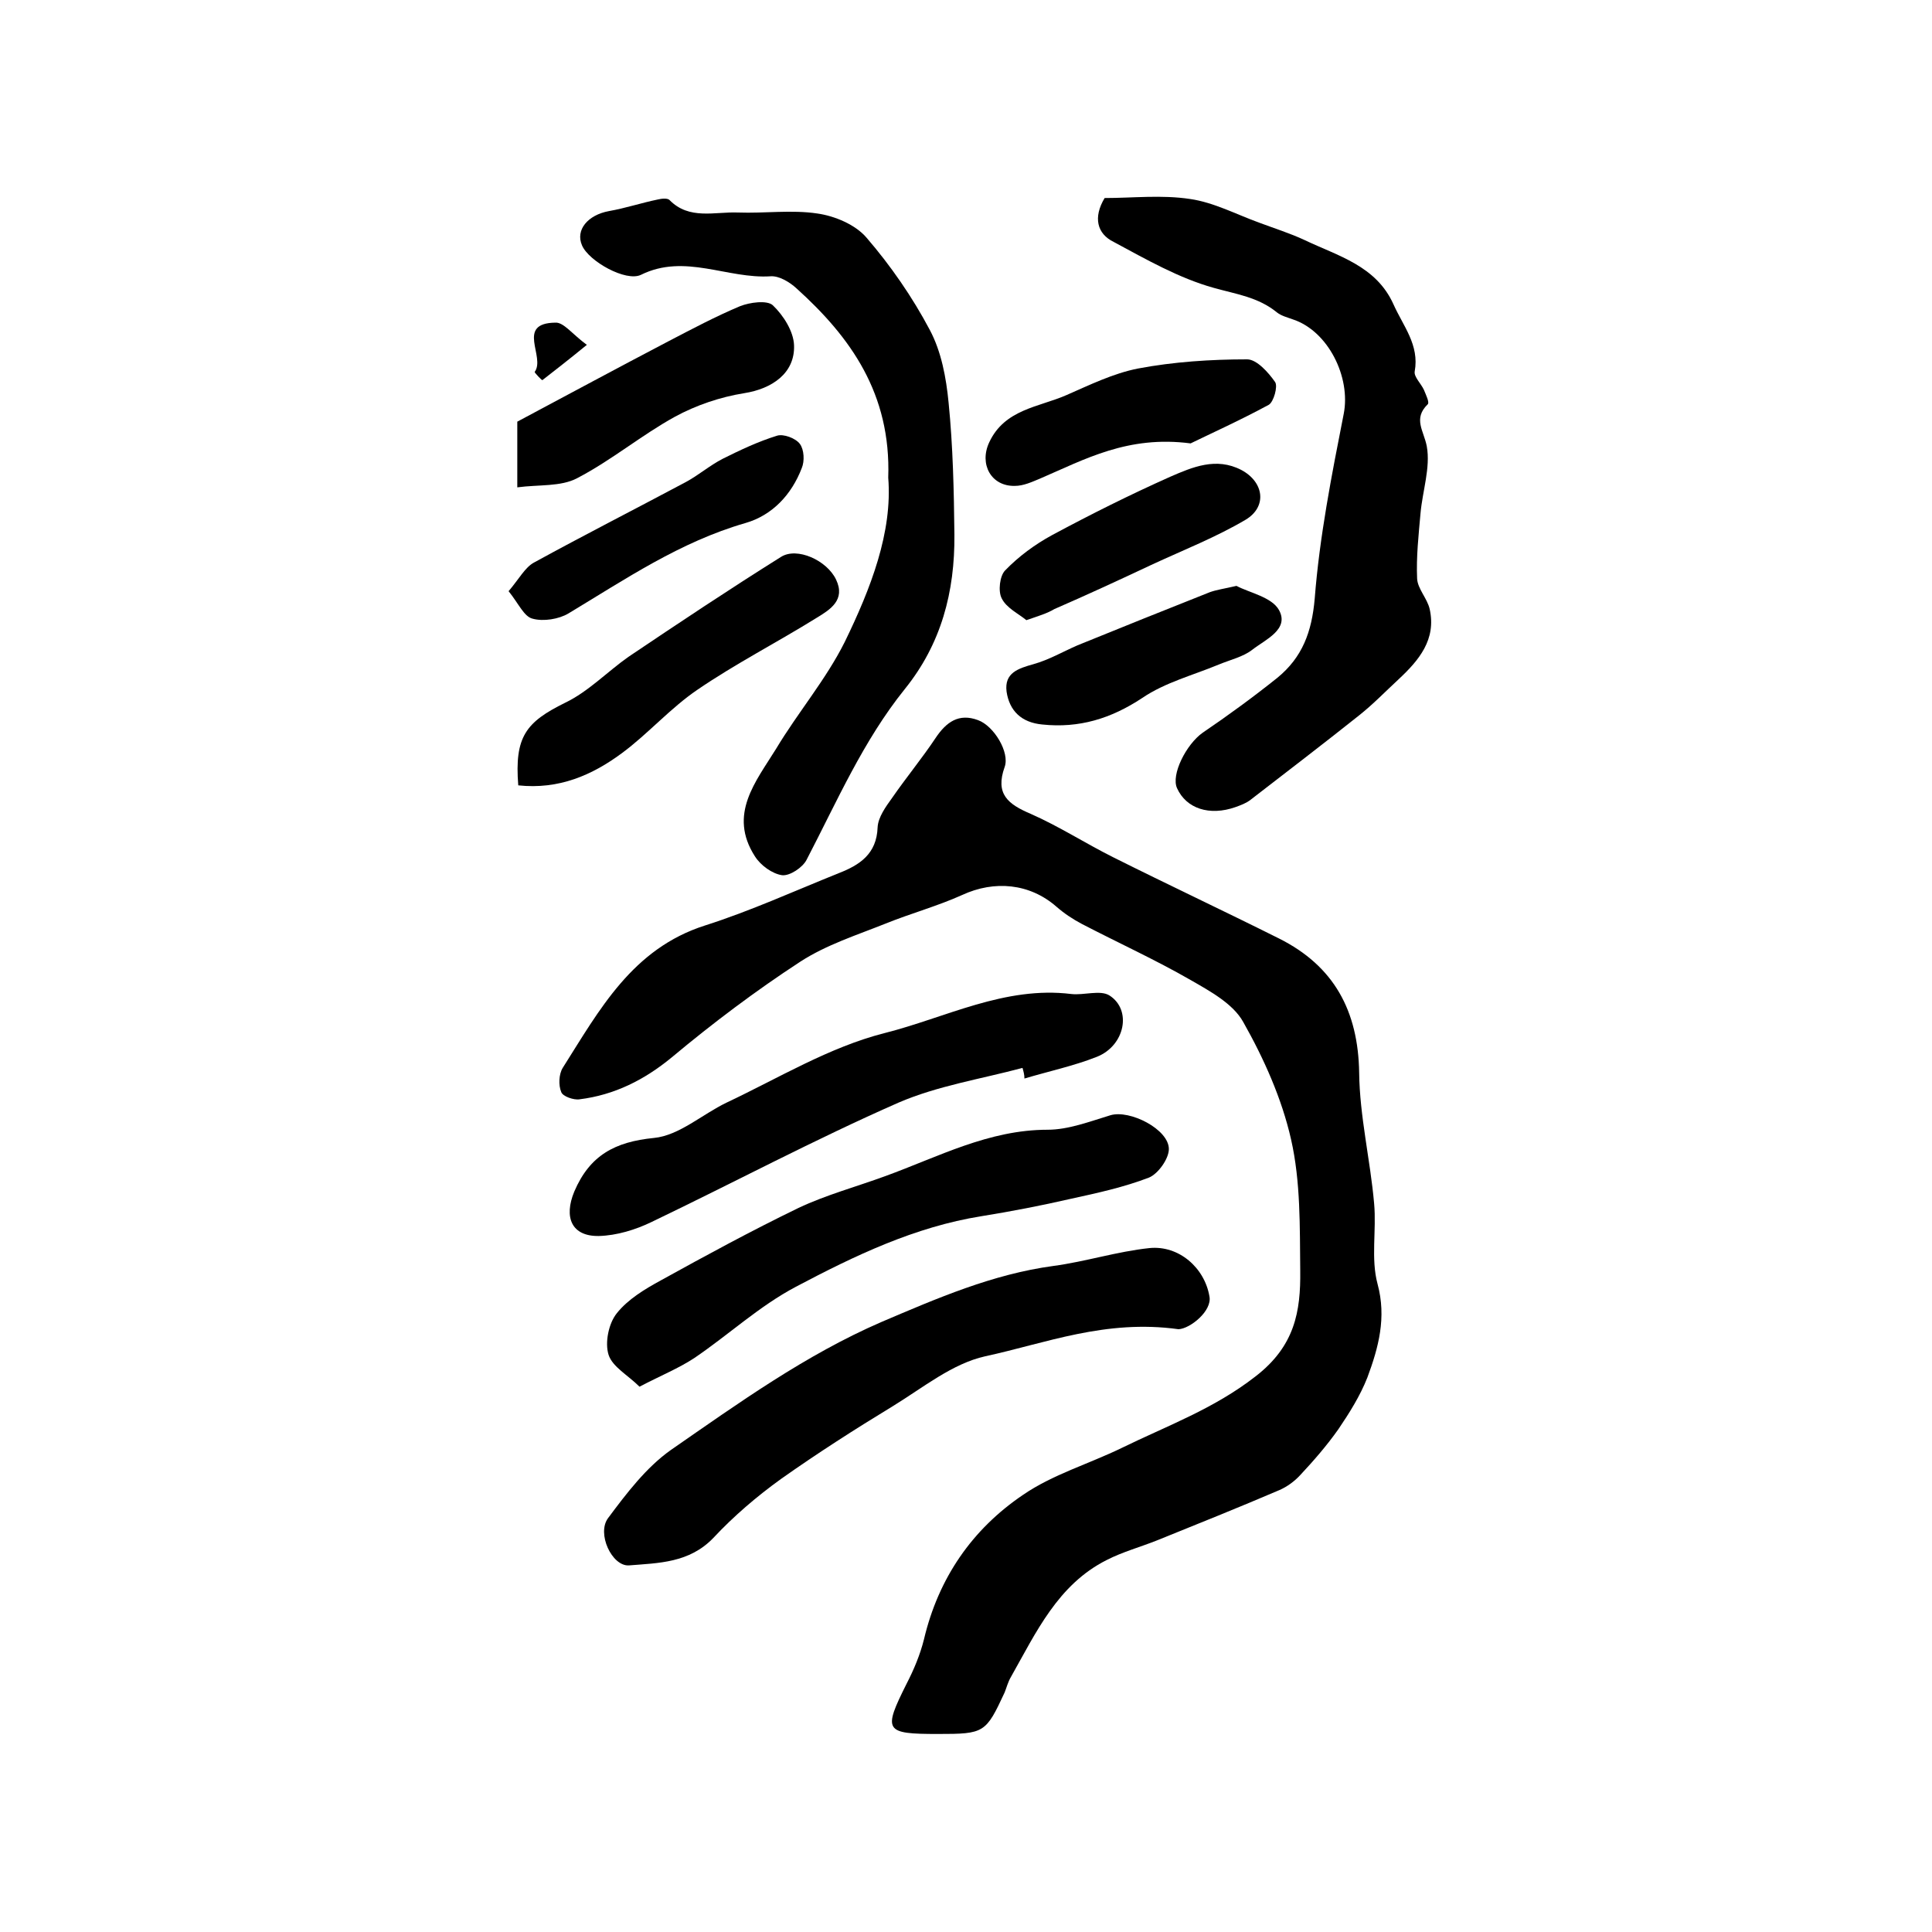
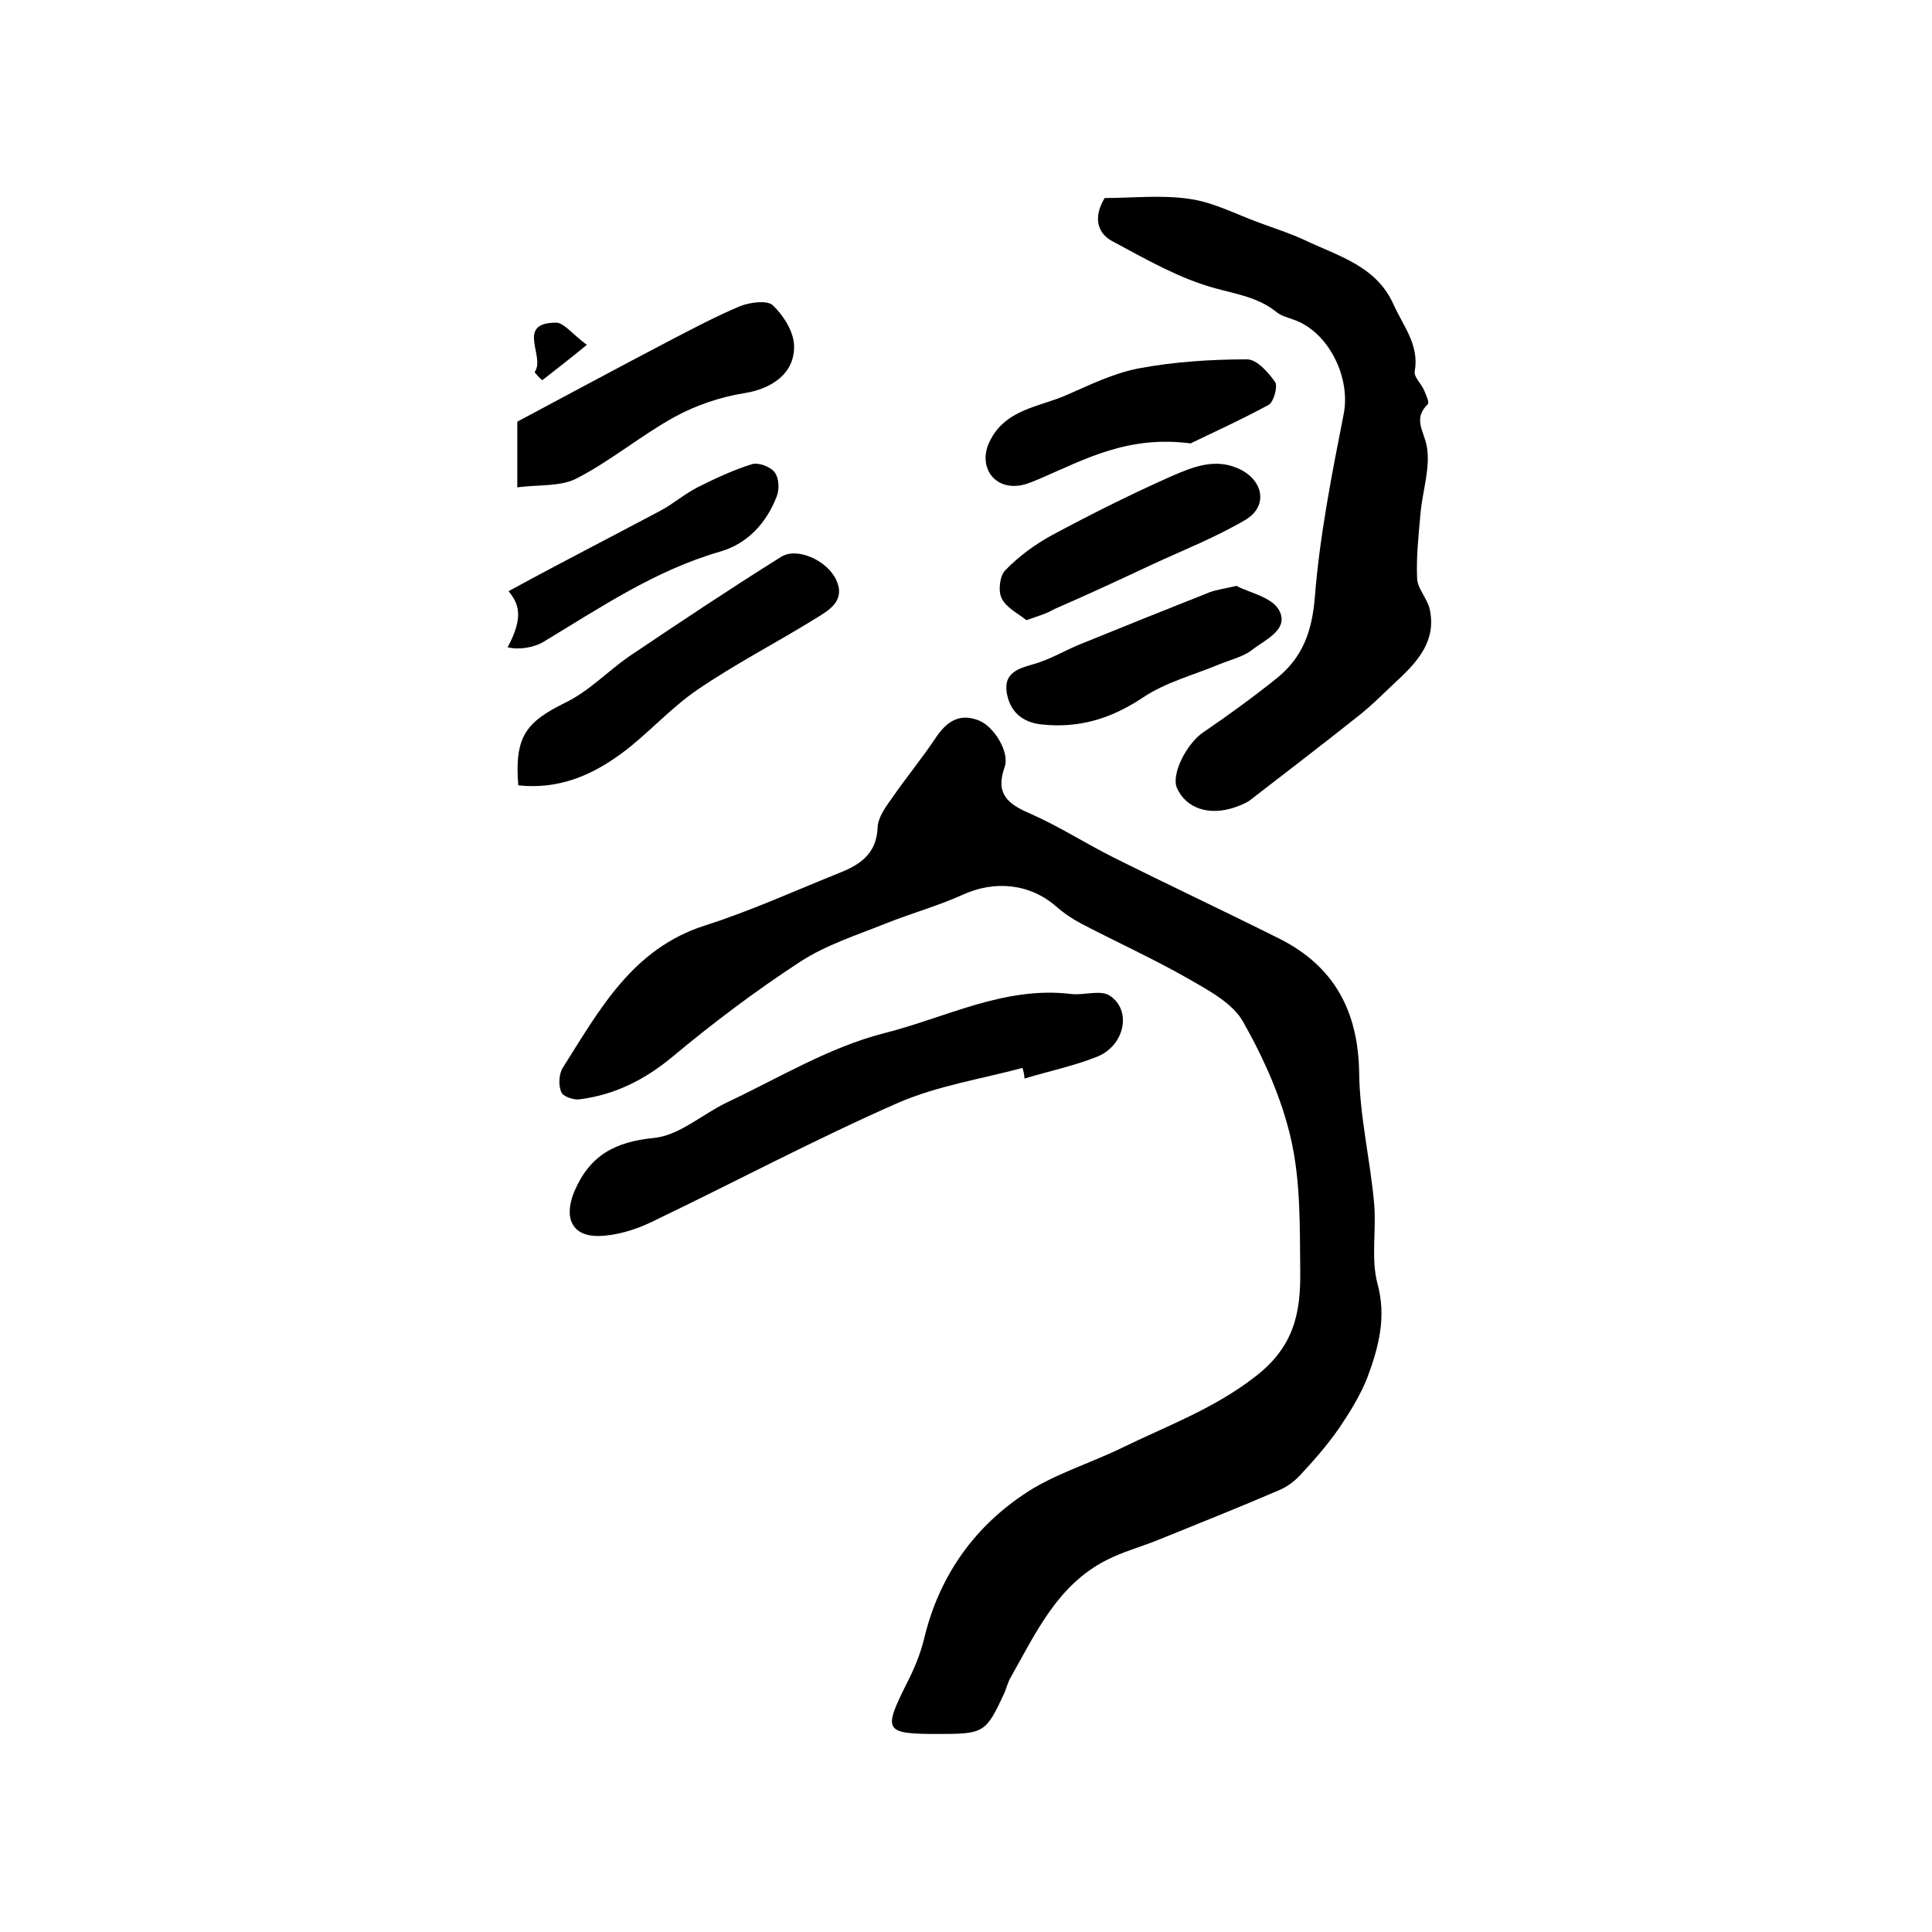
<svg xmlns="http://www.w3.org/2000/svg" version="1.1" id="图层_1" x="0px" y="0px" viewBox="0 0 400 400" style="enable-background:new 0 0 400 400;" xml:space="preserve">
  <style type="text/css">
	.st0{fill:#FFFFFF;}
</style>
  <g>
    <path d="M194.2,359c-11.1,0-11.4-0.6-6.5-10.4c1.5-2.9,2.8-6,3.6-9.2c3-12.7,10-22.8,20.5-29.9c6.1-4.2,13.6-6.4,20.4-9.7   c9.4-4.6,19.1-8.1,27.7-14.8c8.2-6.3,9.4-13.5,9.3-21.9c-0.1-9.1,0.1-18.4-1.9-27.2c-1.9-8.4-5.6-16.7-9.9-24.3   c-2.1-3.8-6.9-6.4-10.9-8.7c-7.3-4.2-15-7.7-22.5-11.6c-1.9-1-3.7-2.2-5.3-3.6c-5.5-4.8-12.8-5.5-19.5-2.4   c-5.1,2.3-10.6,3.8-15.8,5.9c-6,2.4-12.3,4.4-17.7,7.9c-9.2,6-18.1,12.7-26.6,19.8c-5.7,4.7-11.9,7.8-19.1,8.7   c-1.2,0.2-3.5-0.6-3.8-1.5c-0.6-1.4-0.5-3.7,0.3-5c7.6-12,14.4-24.7,29.5-29.5c9.4-3,18.4-7.1,27.6-10.8c4.4-1.7,7.9-4,8.1-9.5   c0.1-2.1,1.7-4.3,3-6.1c2.9-4.2,6.2-8.2,9-12.4c2.2-3.3,4.8-5.2,8.8-3.7c3.3,1.2,6.6,6.7,5.5,9.7c-2,5.6,0.7,7.7,5.4,9.7   c5.9,2.6,11.3,6.1,17.1,9c11.4,5.7,22.9,11.1,34.3,16.8c11.4,5.7,16.4,15,16.6,27.8c0.1,9,2.3,18,3.1,27.1   c0.5,5.5-0.7,11.4,0.7,16.6c1.9,7,0.2,13.2-2.1,19.4c-1.5,3.8-3.7,7.3-6,10.7c-2.4,3.4-5.1,6.5-7.9,9.5c-1.2,1.3-2.7,2.4-4.3,3.1   c-8.4,3.6-16.9,7-25.3,10.4c-3.5,1.4-7.2,2.4-10.5,4.1c-10.1,5.1-14.6,15-19.8,24.2c-0.6,1-0.9,2.2-1.3,3.2   C204.1,358.8,203.8,359,194.2,359z" />
    <path d="M228.7,41c5.8,0,11.8-0.7,17.7,0.2c4.9,0.7,9.6,3.2,14.3,4.9c3.2,1.2,6.4,2.2,9.4,3.6c6.9,3.3,14.8,5.3,18.4,13.3   c2,4.5,5.4,8.4,4.4,13.9c-0.2,1.1,1.3,2.5,1.9,3.8c0.4,1,1.2,2.6,0.8,3c-3.1,3-0.8,5.5-0.2,8.7c0.8,4.4-0.9,9.3-1.3,13.9   c-0.4,4.5-0.9,9-0.7,13.5c0.1,2.1,2.1,4.1,2.6,6.3c1.4,6.3-2.2,10.6-6.5,14.6c-2.7,2.5-5.2,5.1-8.1,7.4c-7.4,5.9-15,11.7-22.5,17.5   c-0.9,0.7-2,1.1-3.1,1.5c-5.4,1.9-10.2,0.3-12.1-3.9c-1.3-2.8,1.9-9.1,5.3-11.5c5.3-3.6,10.5-7.4,15.5-11.4   c5.1-4.2,7.1-9.4,7.7-16.4c1-12.8,3.5-25.5,6-38.2c1.5-7.6-3.2-17.2-10.6-19.6c-1.1-0.4-2.3-0.7-3.2-1.4c-3.9-3.2-8.5-3.8-13.1-5.1   c-7.2-2-14-5.9-20.7-9.5C227.1,48.4,226.3,45,228.7,41z" />
-     <path d="M183.9,98.9c0.6-17.4-7.8-29.1-19-39.2c-1.4-1.3-3.6-2.6-5.3-2.5c-9,0.6-17.8-4.8-26.9-0.3c-3.1,1.5-10.8-2.8-12.2-6.1   c-1.4-3.2,1.2-6.3,5.6-7.1c3.4-0.6,6.7-1.7,10.1-2.4c0.8-0.2,2-0.3,2.4,0.1c4.1,4.2,9.4,2.4,14.2,2.6c5.5,0.2,11.1-0.6,16.4,0.2   c3.6,0.5,7.9,2.3,10.2,5c5,5.8,9.5,12.3,13.1,19.1c2.4,4.5,3.4,9.9,3.9,15.1c0.9,9,1.1,18.2,1.2,27.3c0.1,11.8-2.7,22.6-10.3,32   c-8.6,10.7-14,23.2-20.3,35.3c-0.8,1.6-3.5,3.4-5.1,3.2c-2-0.3-4.4-2-5.6-3.9c-5.6-8.7,0.2-15.5,4.4-22.3   c4.5-7.5,10.3-14.3,14.2-22.1C180.3,121.8,184.8,110.2,183.9,98.9z" />
-     <path d="M244,275.2c-15.1-2.1-27.5,2.9-40,5.6c-6.8,1.5-12.9,6.5-19.1,10.3c-7.9,4.8-15.7,9.8-23.2,15.1c-5,3.6-9.8,7.7-14,12.2   c-5,5.2-11.3,5.2-17.5,5.7c-3.5,0.2-6.7-6.6-4.3-9.8c3.8-5.1,7.9-10.5,13-14.1c14-9.7,27.9-19.7,43.6-26.5   c11.5-4.9,23-9.9,35.6-11.6c6.7-0.9,13.2-3,19.9-3.7c6.1-0.6,11.4,4.1,12.4,10C251,271.4,246.4,275.1,244,275.2z" />
-     <path d="M132.4,287.1c-2.4-2.4-5.6-4.1-6.4-6.6c-0.8-2.5,0-6.5,1.7-8.6c2.3-2.9,5.8-5,9.1-6.8c9.4-5.2,18.8-10.3,28.5-15   c5.7-2.7,12-4.4,18-6.6c11-4,21.4-9.6,33.6-9.6c4.3,0,8.7-1.7,13-3c4-1.2,12.1,2.9,12.1,7c0,2-2.2,5.1-4.1,5.9   c-5.2,2-10.7,3.2-16.2,4.4c-6.1,1.4-12.3,2.6-18.5,3.6c-13.8,2.2-26.3,8.2-38.4,14.6c-7.6,4-14,10-21.1,14.8   C140.5,283.3,136.8,284.8,132.4,287.1z" />
    <path d="M211.7,221.1c-8.6,2.3-17.6,3.7-25.7,7.2c-17.3,7.6-34,16.5-51.1,24.7c-3.3,1.6-7.2,2.8-10.9,2.9c-5.7,0.1-7.3-3.9-5.1-9.2   c3.2-7.5,8.4-10.3,16.5-11.1c5.2-0.5,10-4.9,15-7.3c10.8-5.1,21.3-11.5,32.7-14.4c12.7-3.2,24.9-9.8,38.7-8.1   c2.6,0.3,6-0.9,7.9,0.3c4.7,3,3.2,10.4-2.6,12.7c-4.8,1.9-10,3-15,4.5C212.1,222.5,211.9,221.8,211.7,221.1z" />
    <path d="M107.3,162.6c-0.8-10.1,1.6-13.1,9.7-17.1c4.8-2.3,8.7-6.4,13.1-9.5c10.4-7,20.9-14,31.6-20.7c3.3-2.1,9.5,0.7,11.4,4.7   c2,4.2-1.2,6.2-4,7.9c-8.2,5.1-16.8,9.5-24.7,14.9c-5.6,3.8-10.2,9.1-15.6,13.1C122.6,160.5,115.7,163.5,107.3,162.6z" />
    <path d="M107.1,100.9c0-5.5,0-9.5,0-13.6c10.5-5.6,20.9-11.2,31.4-16.7c4.8-2.5,9.7-5.1,14.7-7.2c2-0.8,5.6-1.3,6.8-0.2   c2.2,2.1,4.3,5.4,4.4,8.3c0.2,5.8-4.6,9-10.3,9.9c-5,0.8-10,2.5-14.4,4.9c-6.9,3.8-13.1,9-20.2,12.7   C116.1,100.8,111.6,100.3,107.1,100.9z" />
    <path d="M246.5,91.8c-13-1.7-21.9,3.3-31.2,7.3c-1.7,0.7-3.4,1.5-5.2,1.5c-4.9,0.1-7.4-4.5-5.3-9c3.2-6.9,10.3-7.3,16-9.8   c4.8-2.1,9.7-4.5,14.8-5.5c7.4-1.4,15.1-1.9,22.6-1.9c2,0,4.4,2.7,5.8,4.7c0.6,0.9-0.3,4.1-1.3,4.7C256.8,87,250.6,89.8,246.5,91.8   z" />
-     <path d="M105.3,122.4c2.2-2.6,3.4-4.9,5.2-5.9c10.4-5.7,21-11.1,31.5-16.7c2.6-1.4,4.9-3.4,7.6-4.8c3.6-1.8,7.4-3.6,11.3-4.8   c1.3-0.4,3.8,0.5,4.7,1.7c0.9,1.2,1,3.6,0.4,5c-2.1,5.5-6.1,9.8-11.7,11.4c-13.5,3.9-24.8,11.6-36.6,18.7c-2,1.2-5.2,1.7-7.4,1.1   C108.5,127.7,107.4,125,105.3,122.4z" />
+     <path d="M105.3,122.4c10.4-5.7,21-11.1,31.5-16.7c2.6-1.4,4.9-3.4,7.6-4.8c3.6-1.8,7.4-3.6,11.3-4.8   c1.3-0.4,3.8,0.5,4.7,1.7c0.9,1.2,1,3.6,0.4,5c-2.1,5.5-6.1,9.8-11.7,11.4c-13.5,3.9-24.8,11.6-36.6,18.7c-2,1.2-5.2,1.7-7.4,1.1   C108.5,127.7,107.4,125,105.3,122.4z" />
    <path d="M256,121.3c2.6,1.4,7.3,2.3,8.8,5c2.2,4-2.8,6.1-5.5,8.2c-1.9,1.5-4.6,2.1-7,3.1c-5.3,2.2-11.1,3.7-15.8,6.9   c-6.5,4.3-13.1,6.3-20.7,5.5c-4.3-0.4-6.8-2.8-7.4-6.8c-0.5-3.9,2.4-4.8,5.6-5.7c3.2-0.9,6.1-2.6,9.1-3.9c9.1-3.7,18.3-7.4,27.4-11   C251.9,122.1,253.4,121.9,256,121.3z" />
    <path d="M212.5,128.4c-1.7-1.4-4.1-2.5-5.1-4.5c-0.8-1.5-0.4-4.7,0.7-5.8c2.8-2.9,6.2-5.4,9.7-7.3c8-4.3,16.2-8.4,24.5-12.1   c4.6-2,9.5-4.1,14.7-1.4c4.7,2.5,5.4,7.6,0.9,10.3c-6.1,3.6-12.7,6.2-19.2,9.2c-6.8,3.2-13.5,6.3-20.4,9.3   C216.8,127,215.1,127.5,212.5,128.4z" />
    <path d="M121.5,71.4c-3.8,3.1-6.5,5.2-9.2,7.3c-0.1,0.1-1.7-1.6-1.6-1.7c2.3-3.1-4-10.1,4.3-10.2C116.7,66.7,118.5,69.2,121.5,71.4   z" />
  </g>
</svg>